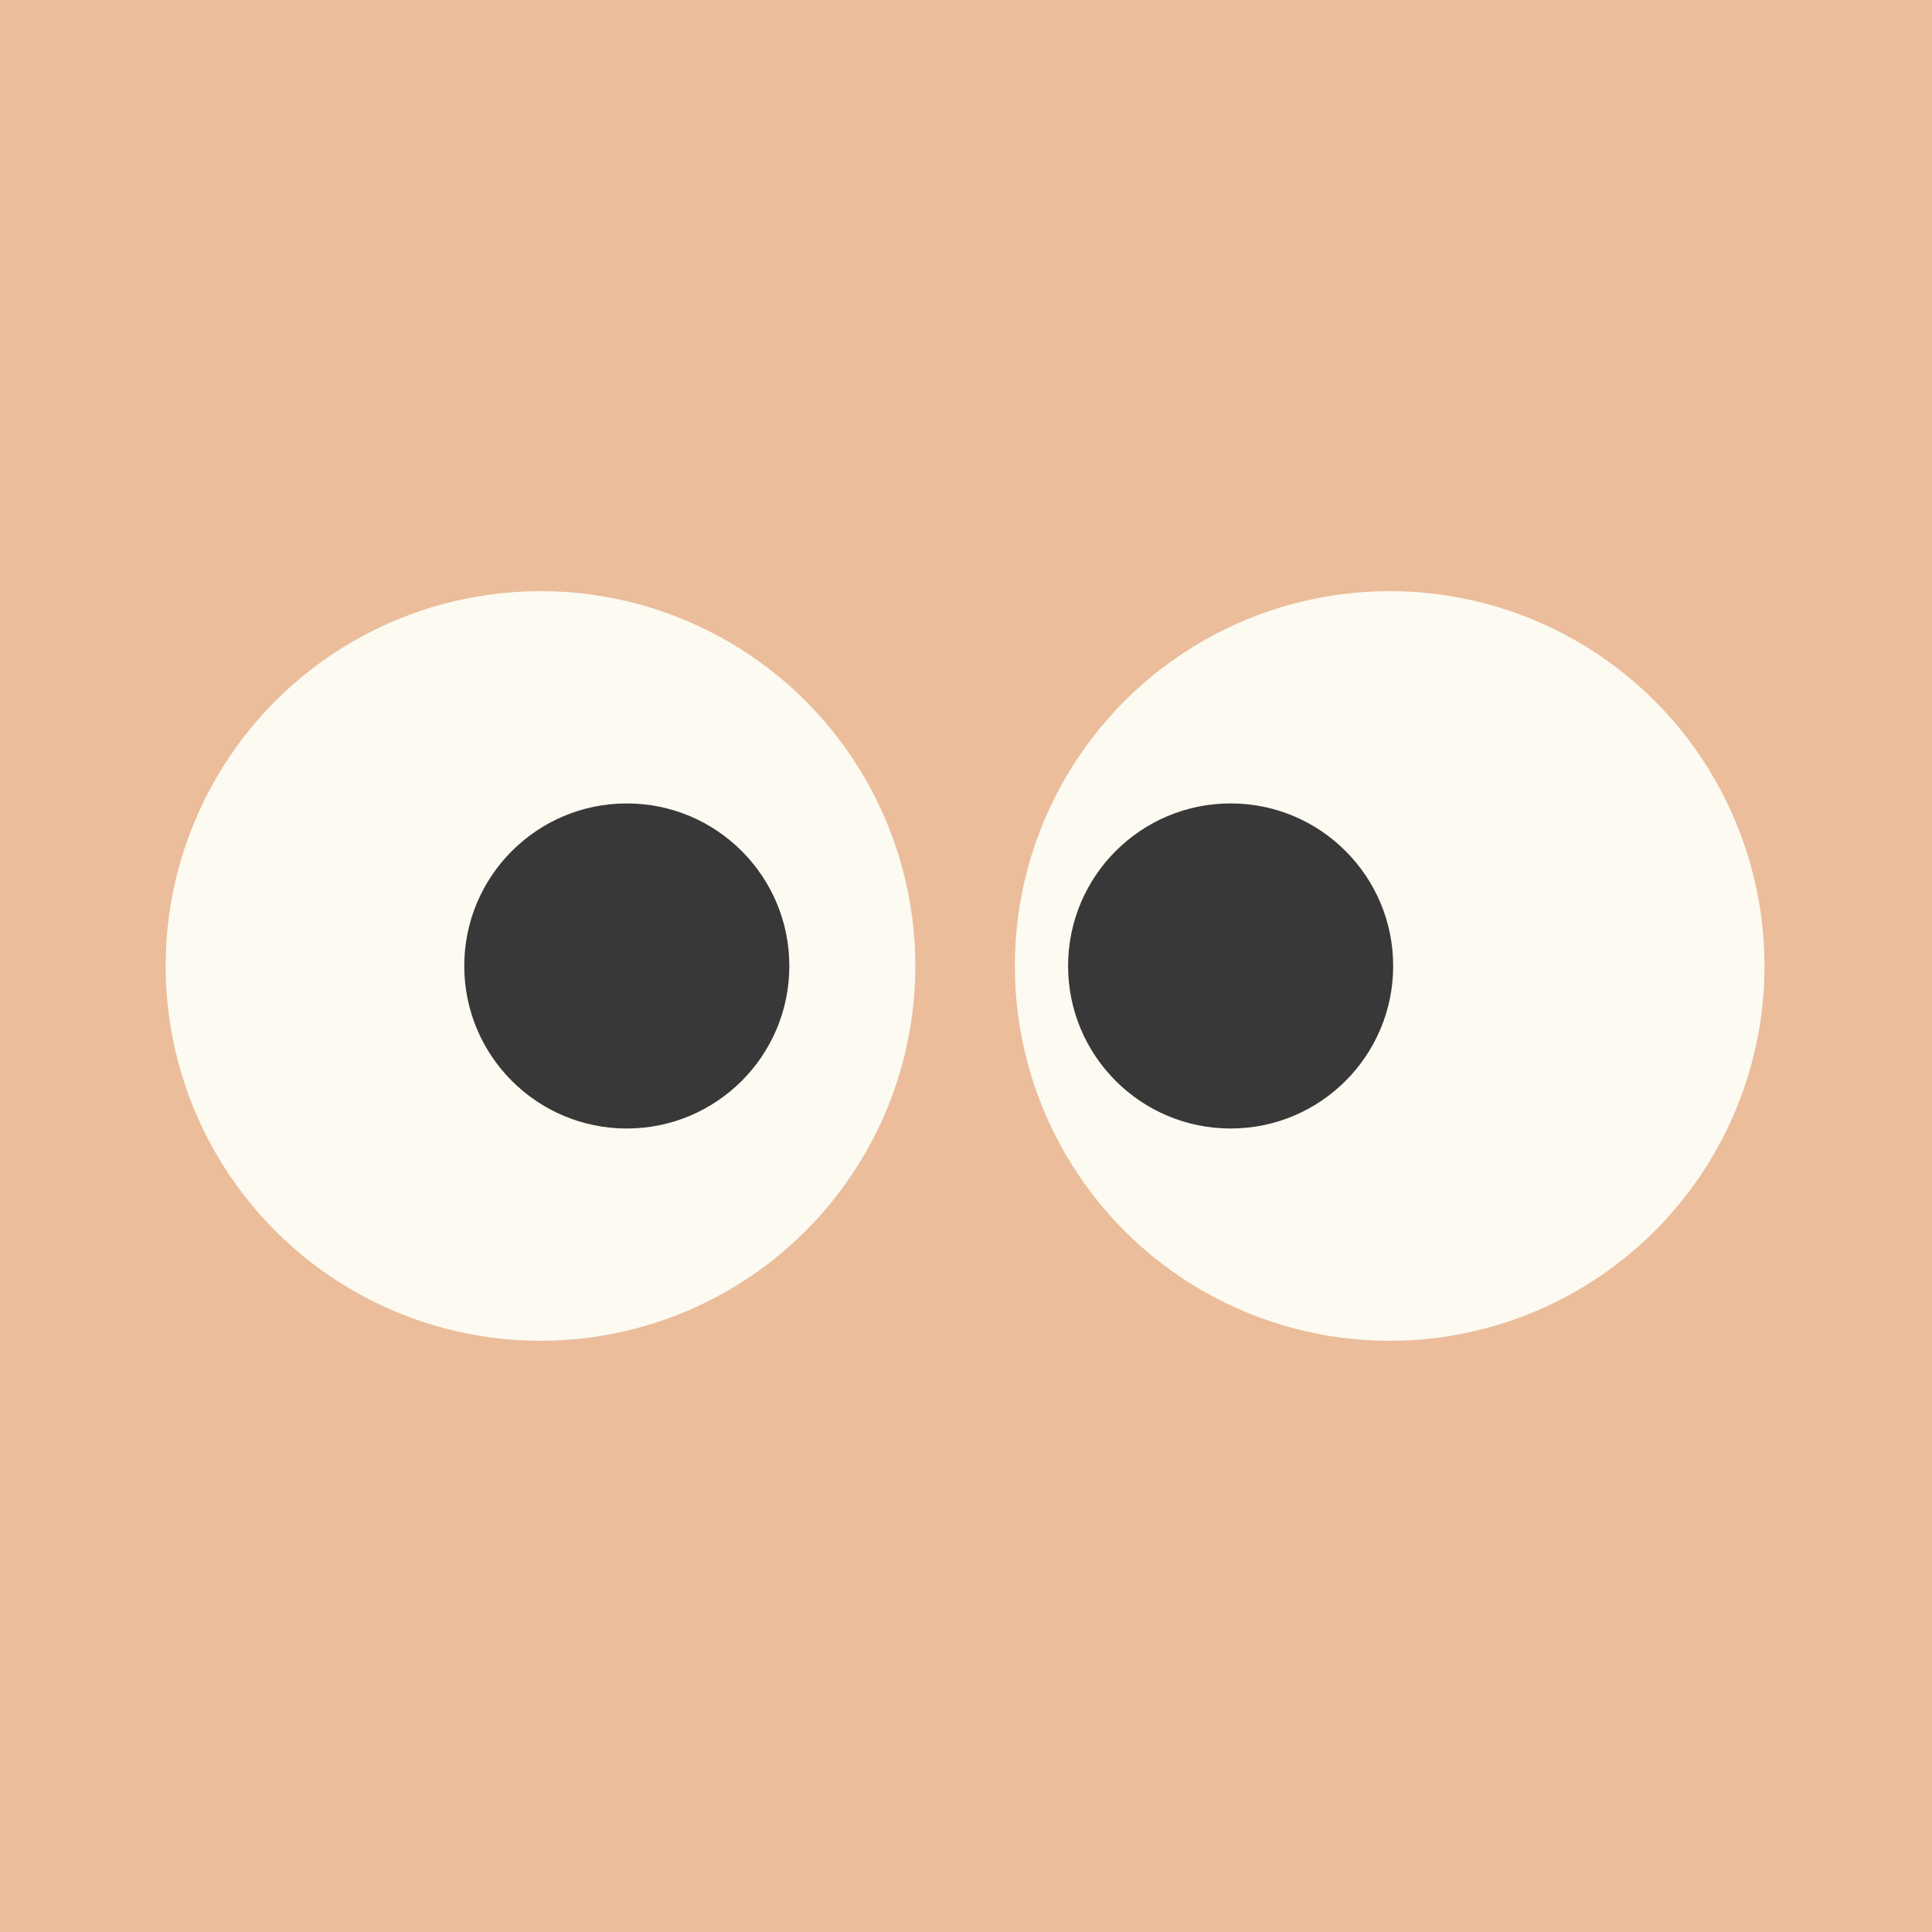
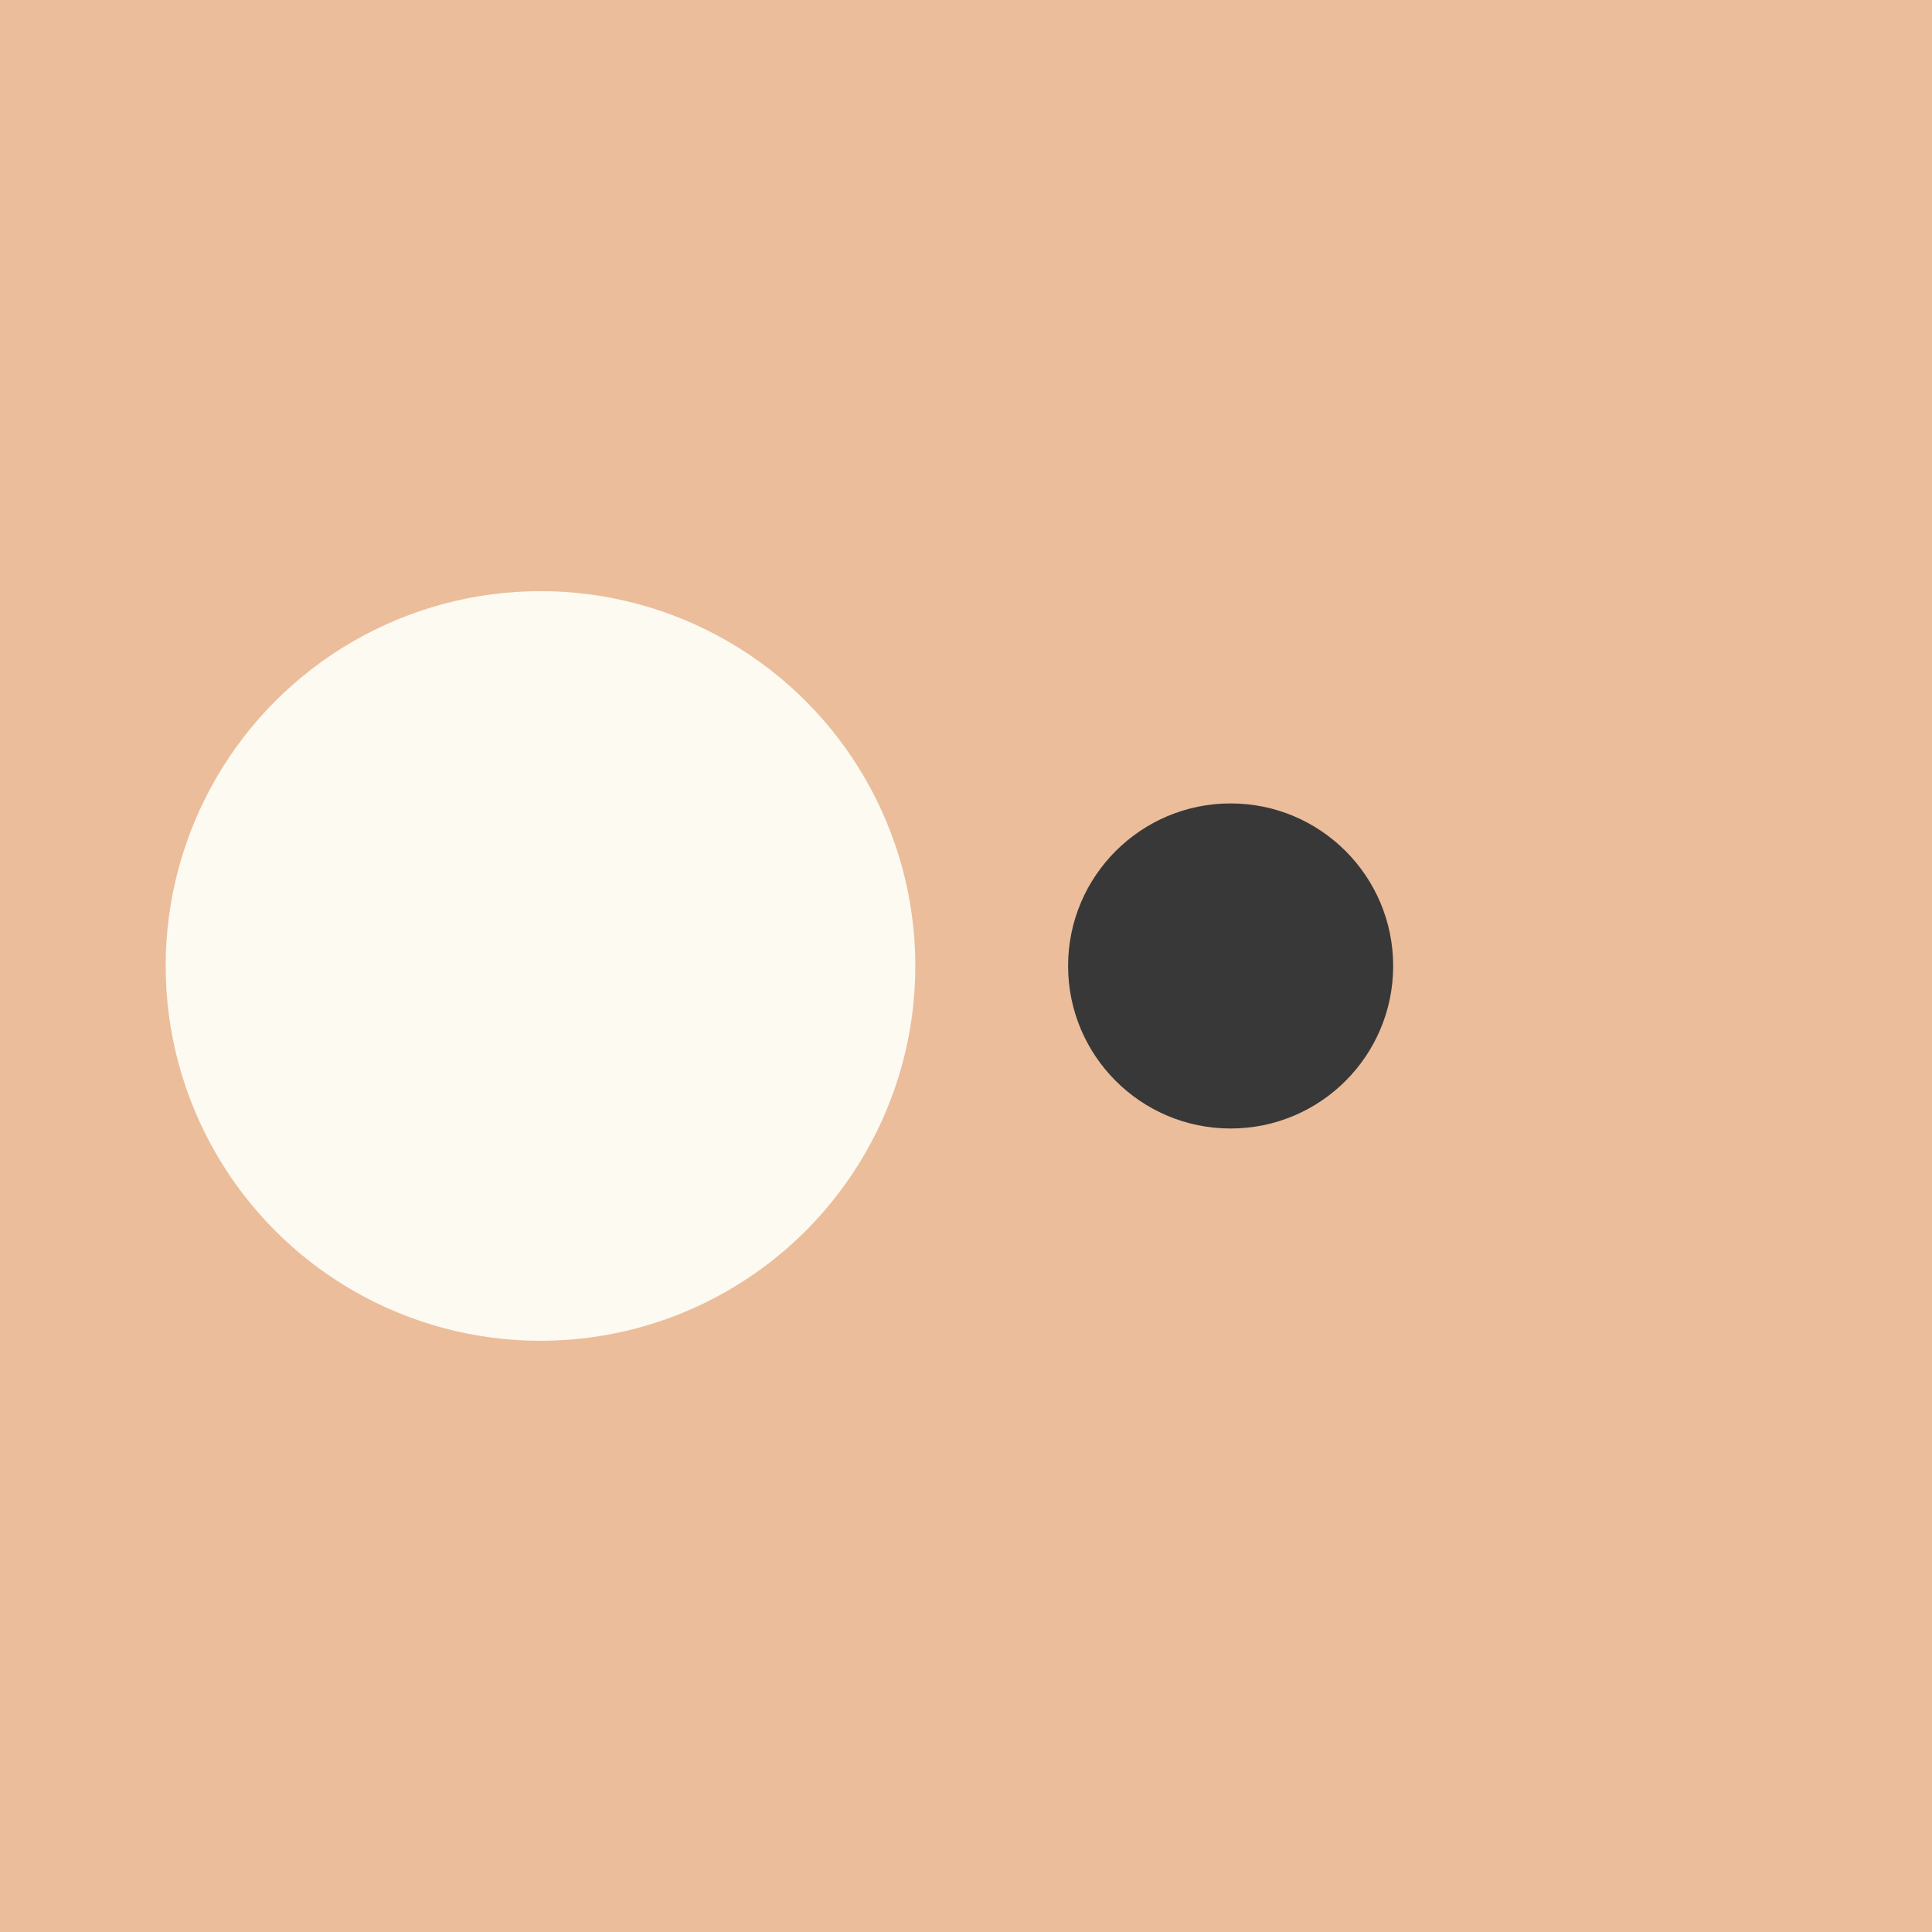
<svg xmlns="http://www.w3.org/2000/svg" version="1.1" width="1000" height="1000">
  <rect width="100%" height="100%" fill="#808080" stroke="none" />
  <g clip-path="url(#SvgjsClipPath1191)">
    <rect width="1000" height="1000" fill="#ebbd9b" />
    <g transform="matrix(2,0,0,2,0,0)">
      <svg version="1.1" width="500" height="500">
        <svg width="500" height="500" viewBox="0 0 500 500" fill="none">
          <rect width="500" height="500" fill="#EBBD9B" />
-           <circle cx="359.648" cy="249.993" r="97.007" fill="#FCFAF1" />
          <circle cx="139.882" cy="249.993" r="97.007" fill="#FCFAF1" />
-           <circle cx="162.214" cy="249.991" r="42.065" fill="#383838" />
          <circle cx="318.487" cy="249.991" r="42.065" fill="#383838" />
        </svg>
      </svg>
    </g>
  </g>
  <defs>
    <clipPath id="SvgjsClipPath1191">
      <rect width="1000" height="1000" x="0" y="0" rx="0" ry="0" />
    </clipPath>
  </defs>
</svg>